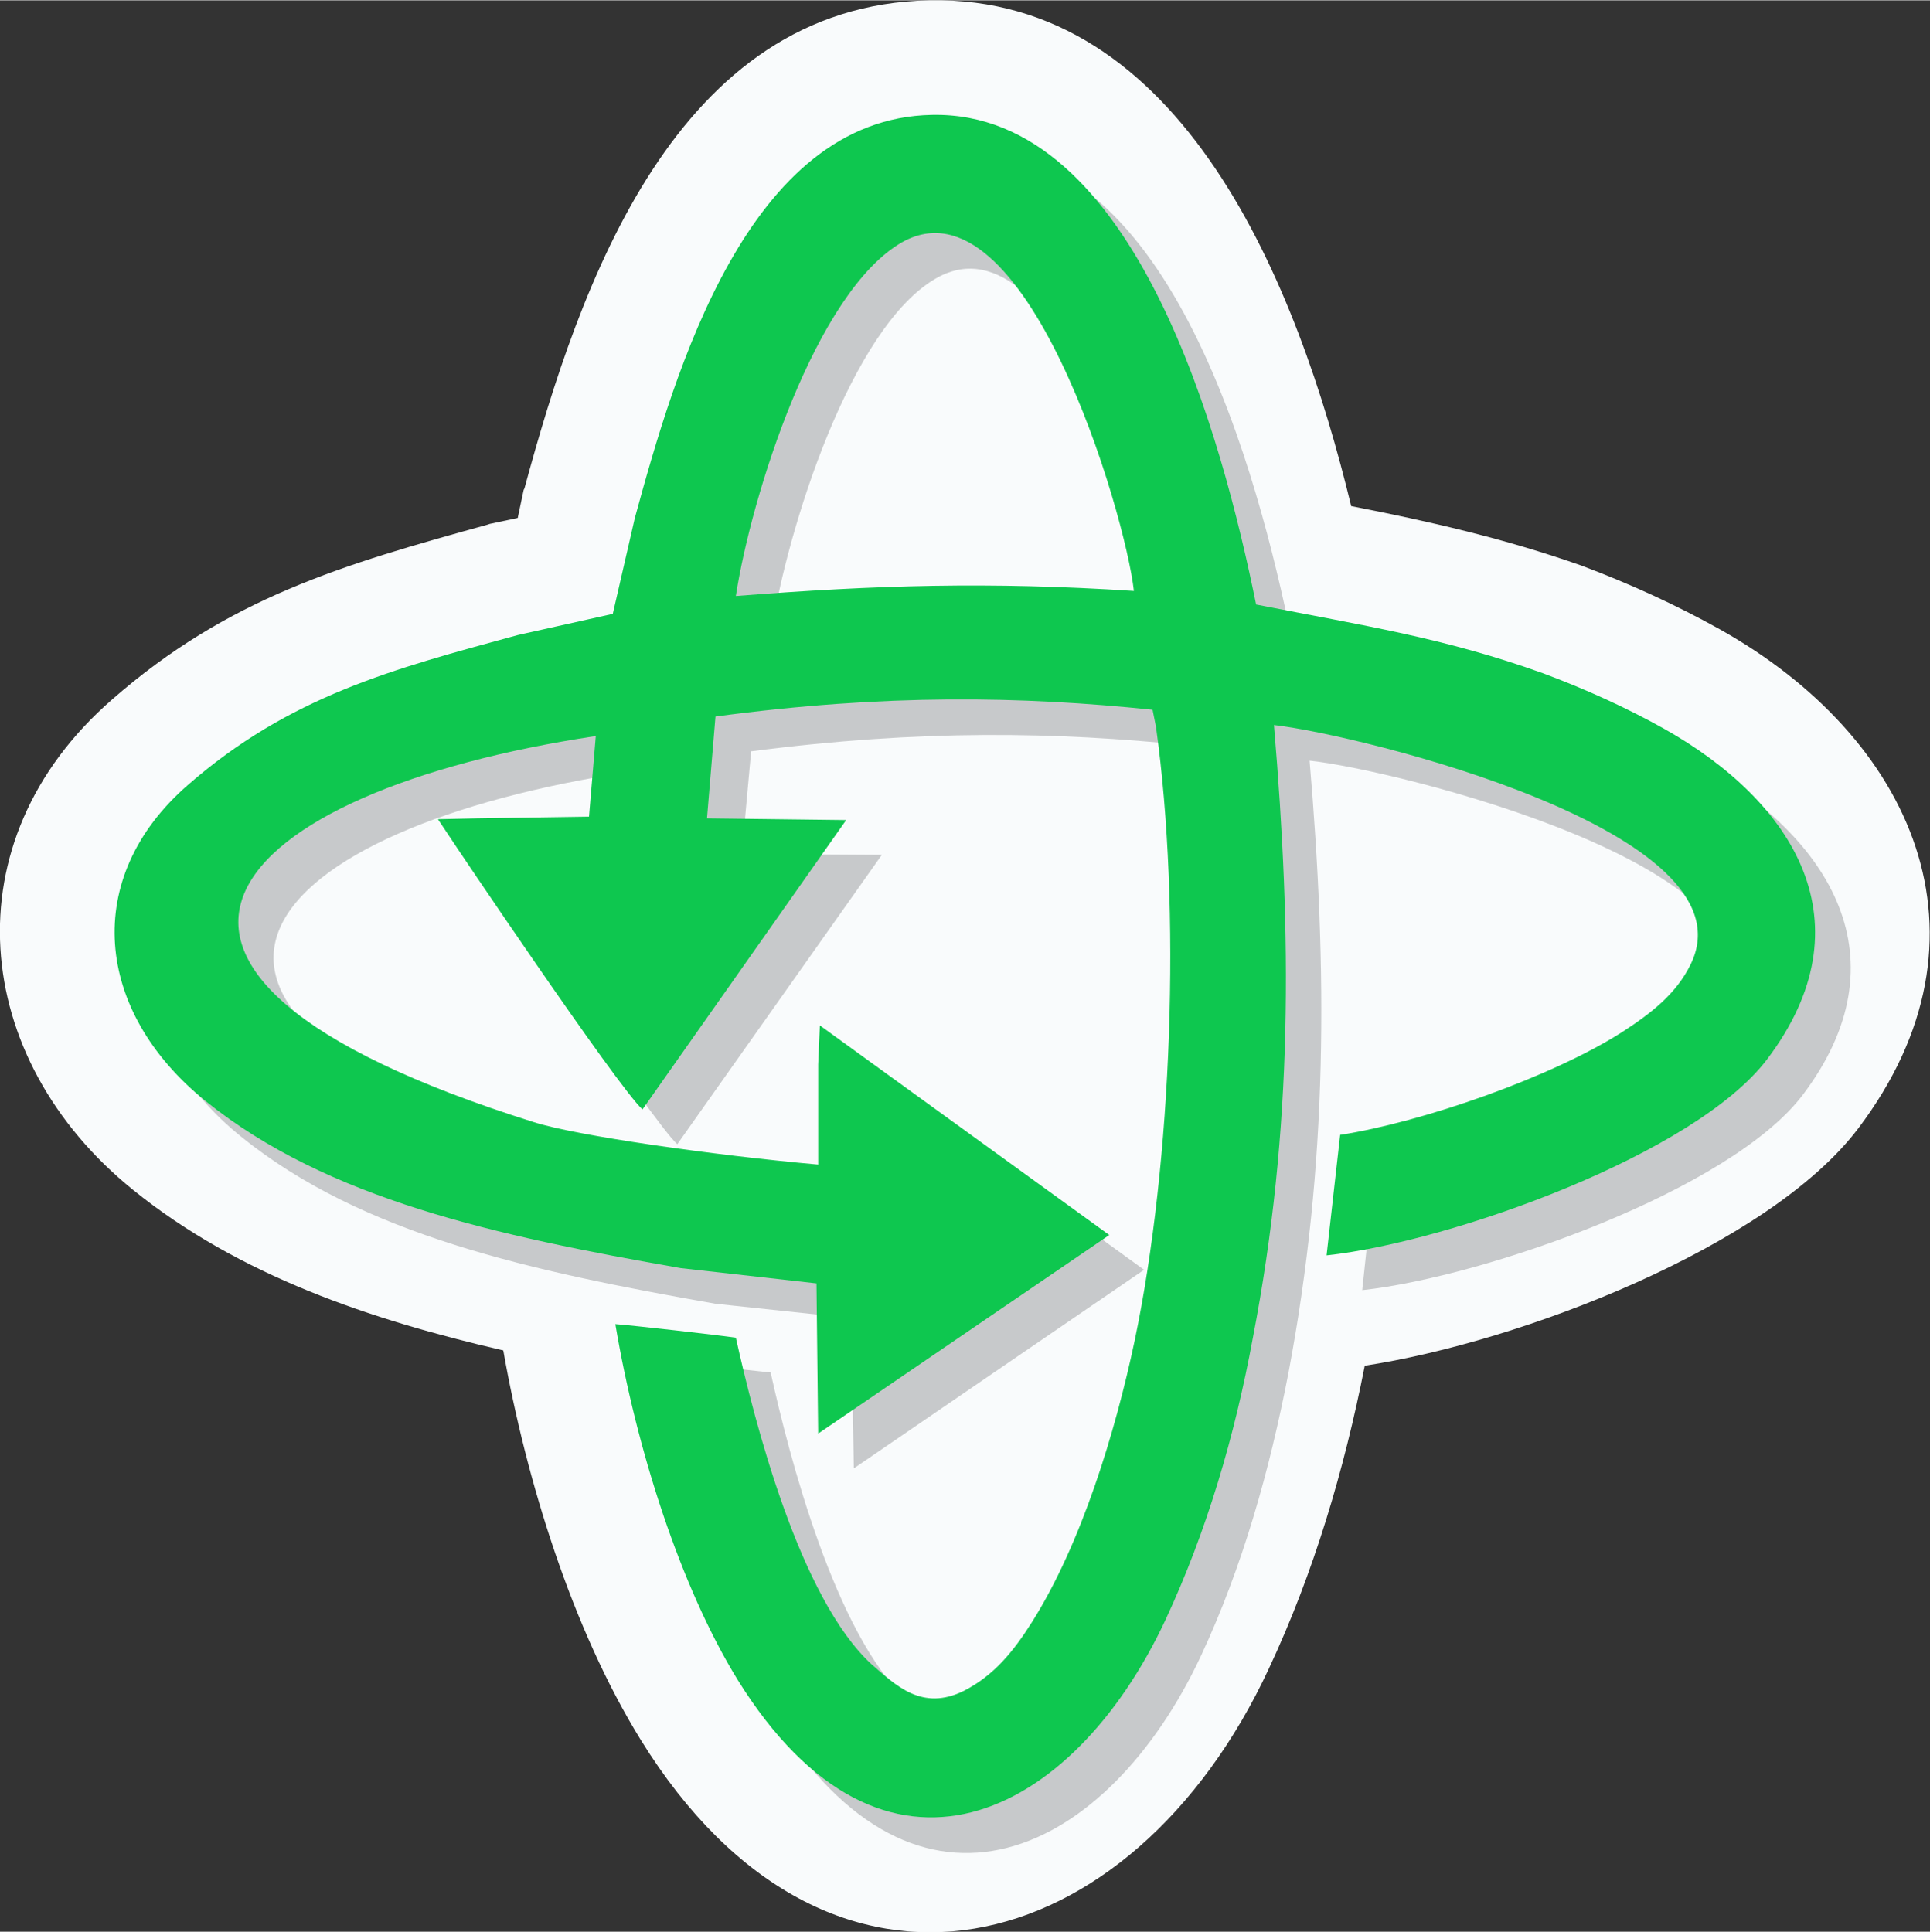
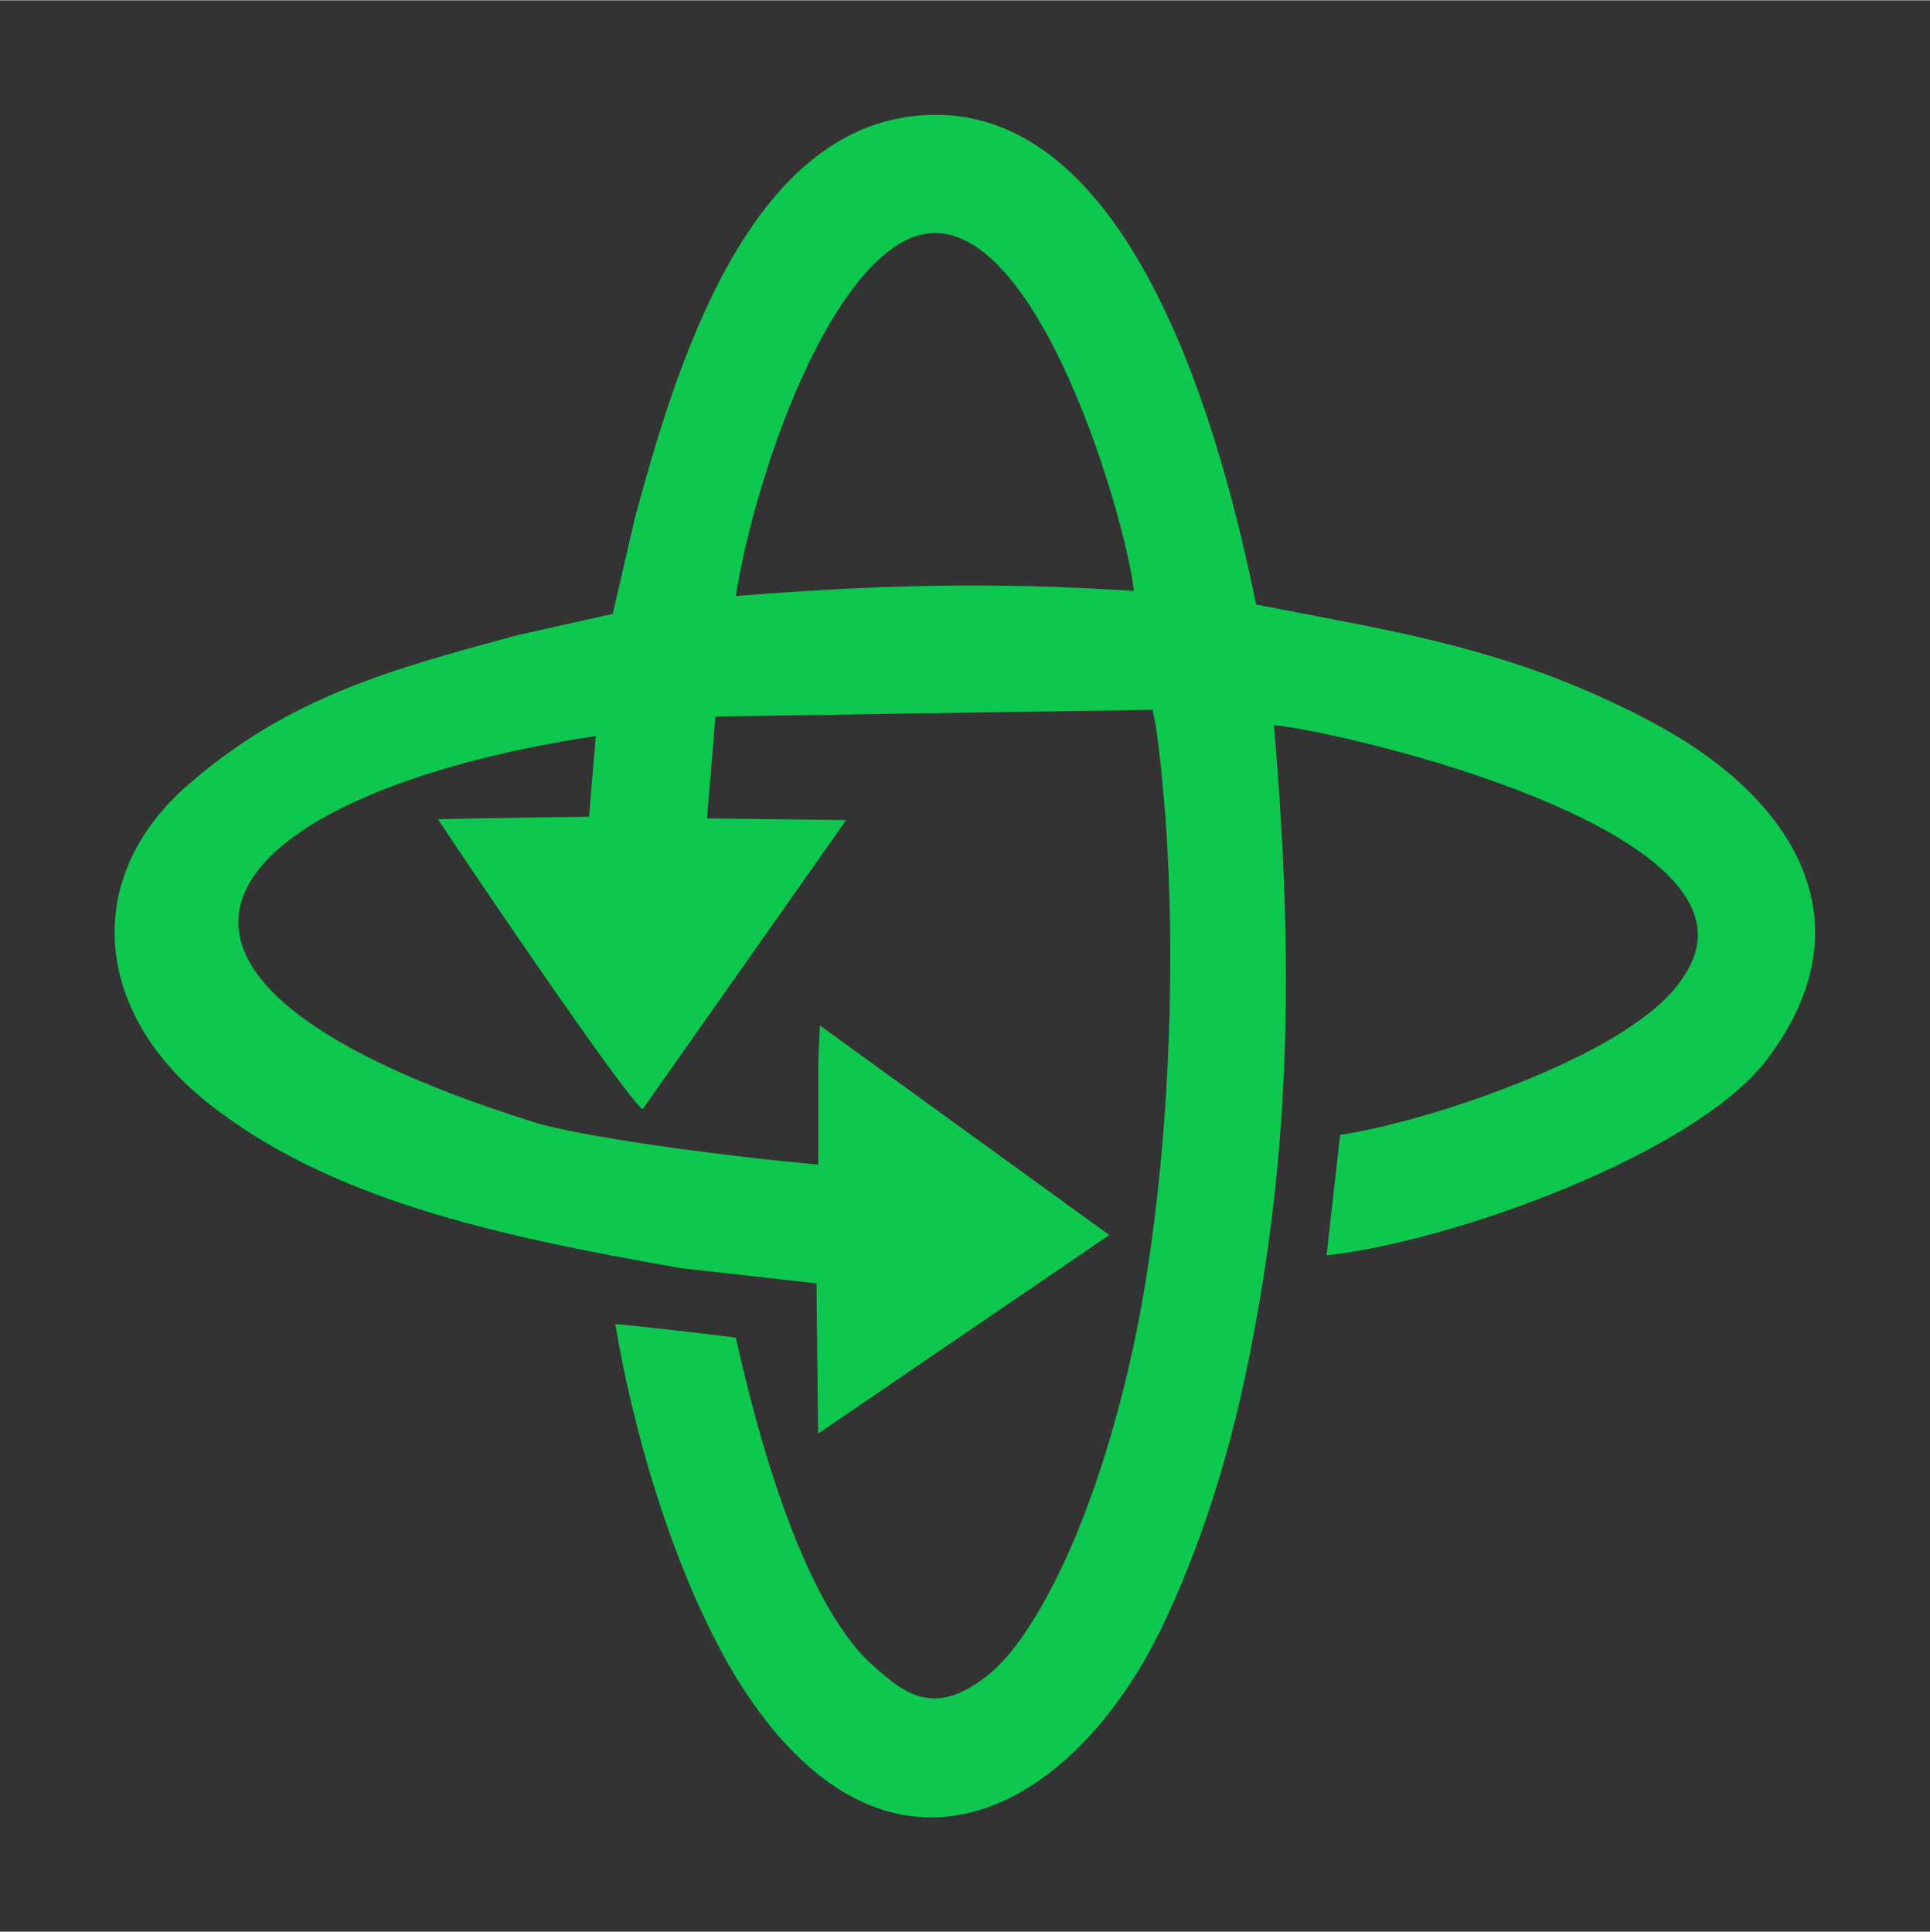
<svg xmlns="http://www.w3.org/2000/svg" xml:space="preserve" width="1644px" height="1646px" version="1.1" style="shape-rendering:geometricPrecision; text-rendering:geometricPrecision; image-rendering:optimizeQuality; fill-rule:evenodd; clip-rule:evenodd" viewBox="0 0 2274 2276">
  <rect x="0" y="0" width="2274" height="2276" fill="#333333" stroke="none" />
  <defs>
    <style type="text/css">
   
    .fil0 {fill:#F9FBFC}
    .fil2 {fill:#0EC74F}
    .fil1 {fill:#96989A;fill-opacity:0.502}
   
  </style>
  </defs>
  <g id="Camada_x0020_1">
-     <path class="fil0" d="M593 1591c-156,-36 -311,-88 -436,-189 -192,-155 -217,-411 -25,-578 137,-120 272,-159 442,-206l3 -1 33 -7 7 -33 1 -2c65,-240 178,-569 477,-575 299,-6 434,336 497,596 92,18 180,38 271,70 56,21 111,46 163,75 227,127 335,362 163,589 -106,139 -397,251 -581,279 -24,122 -60,244 -113,357 -161,346 -518,443 -740,84 -81,-131 -135,-306 -162,-459z" />
-     <path class="fil1" d="M1400 878l3 20c31,214 20,512 -25,723 -23,108 -62,240 -121,332 -22,34 -44,63 -79,81 -50,24 -82,-7 -110,-31 -84,-79 -138,-286 -160,-386 -20,-2 -126,-14 -142,-15 25,148 78,310 145,419 171,277 395,163 504,-70 49,-105 81,-219 103,-333 47,-248 46,-476 25,-722 97,10 568,125 490,282 -17,35 -46,58 -80,79 -83,53 -235,107 -333,122l-15 141c146,-16 434,-118 519,-230 121,-160 33,-303 -122,-390 -43,-24 -91,-47 -143,-65 -116,-42 -211,-57 -337,-82 -39,-191 -141,-582 -383,-576 -217,4 -303,302 -350,475l-25 112 -113 26c-147,40 -268,72 -389,177 -124,108 -110,266 22,372 143,116 343,159 559,197l160 17 3 177 342 -234 -341 -247 -1 46 0 119c-124,-11 -285,-34 -335,-50 -574,-180 -360,-390 72,-455l-7 95 -132 2 -46 0 14 21c1,3 198,296 226,321l241 -341 -165 -1 11 -121c200,-26 359,-23 515,-7zm-23 -141c-9,-91 -128,-491 -273,-410 -102,57 -177,299 -195,417 164,-13 299,-17 468,-7z" />
-     <path class="fil2" d="M1358 836l4 20c30,214 19,513 -25,723 -23,109 -63,240 -121,332 -22,35 -45,63 -80,81 -50,25 -81,-7 -109,-31 -85,-78 -138,-286 -160,-385 -20,-3 -126,-15 -142,-16 25,148 77,310 144,419 172,277 395,163 504,-70 49,-105 82,-218 103,-332 48,-248 46,-476 25,-723 98,11 568,125 491,282 -17,35 -47,58 -81,80 -83,53 -235,106 -332,121l-16 142c147,-16 434,-119 519,-231 121,-160 33,-303 -122,-390 -43,-24 -91,-46 -142,-65 -117,-42 -211,-56 -338,-81 -39,-192 -141,-582 -382,-577 -217,4 -303,303 -350,475l-26 113 -112 25c-147,40 -269,72 -389,177 -125,109 -110,266 21,372 144,116 343,159 560,197l160 18 2 177 343 -234 -341 -247 -2 46 0 118c-123,-11 -285,-34 -335,-50 -573,-180 -360,-390 73,-455l-8 95 -132 2 -46 1 14 21c1,2 198,295 227,321l240 -341 -164 -2 10 -120c201,-27 360,-24 515,-8zm-22 -140c-10,-91 -128,-492 -273,-411 -102,58 -178,299 -196,417 165,-13 299,-17 469,-6z" />
+     <path class="fil2" d="M1358 836l4 20c30,214 19,513 -25,723 -23,109 -63,240 -121,332 -22,35 -45,63 -80,81 -50,25 -81,-7 -109,-31 -85,-78 -138,-286 -160,-385 -20,-3 -126,-15 -142,-16 25,148 77,310 144,419 172,277 395,163 504,-70 49,-105 82,-218 103,-332 48,-248 46,-476 25,-723 98,11 568,125 491,282 -17,35 -47,58 -81,80 -83,53 -235,106 -332,121l-16 142c147,-16 434,-119 519,-231 121,-160 33,-303 -122,-390 -43,-24 -91,-46 -142,-65 -117,-42 -211,-56 -338,-81 -39,-192 -141,-582 -382,-577 -217,4 -303,303 -350,475l-26 113 -112 25c-147,40 -269,72 -389,177 -125,109 -110,266 21,372 144,116 343,159 560,197l160 18 2 177 343 -234 -341 -247 -2 46 0 118c-123,-11 -285,-34 -335,-50 -573,-180 -360,-390 73,-455l-8 95 -132 2 -46 1 14 21c1,2 198,295 227,321l240 -341 -164 -2 10 -120zm-22 -140c-10,-91 -128,-492 -273,-411 -102,58 -178,299 -196,417 165,-13 299,-17 469,-6z" />
  </g>
</svg>